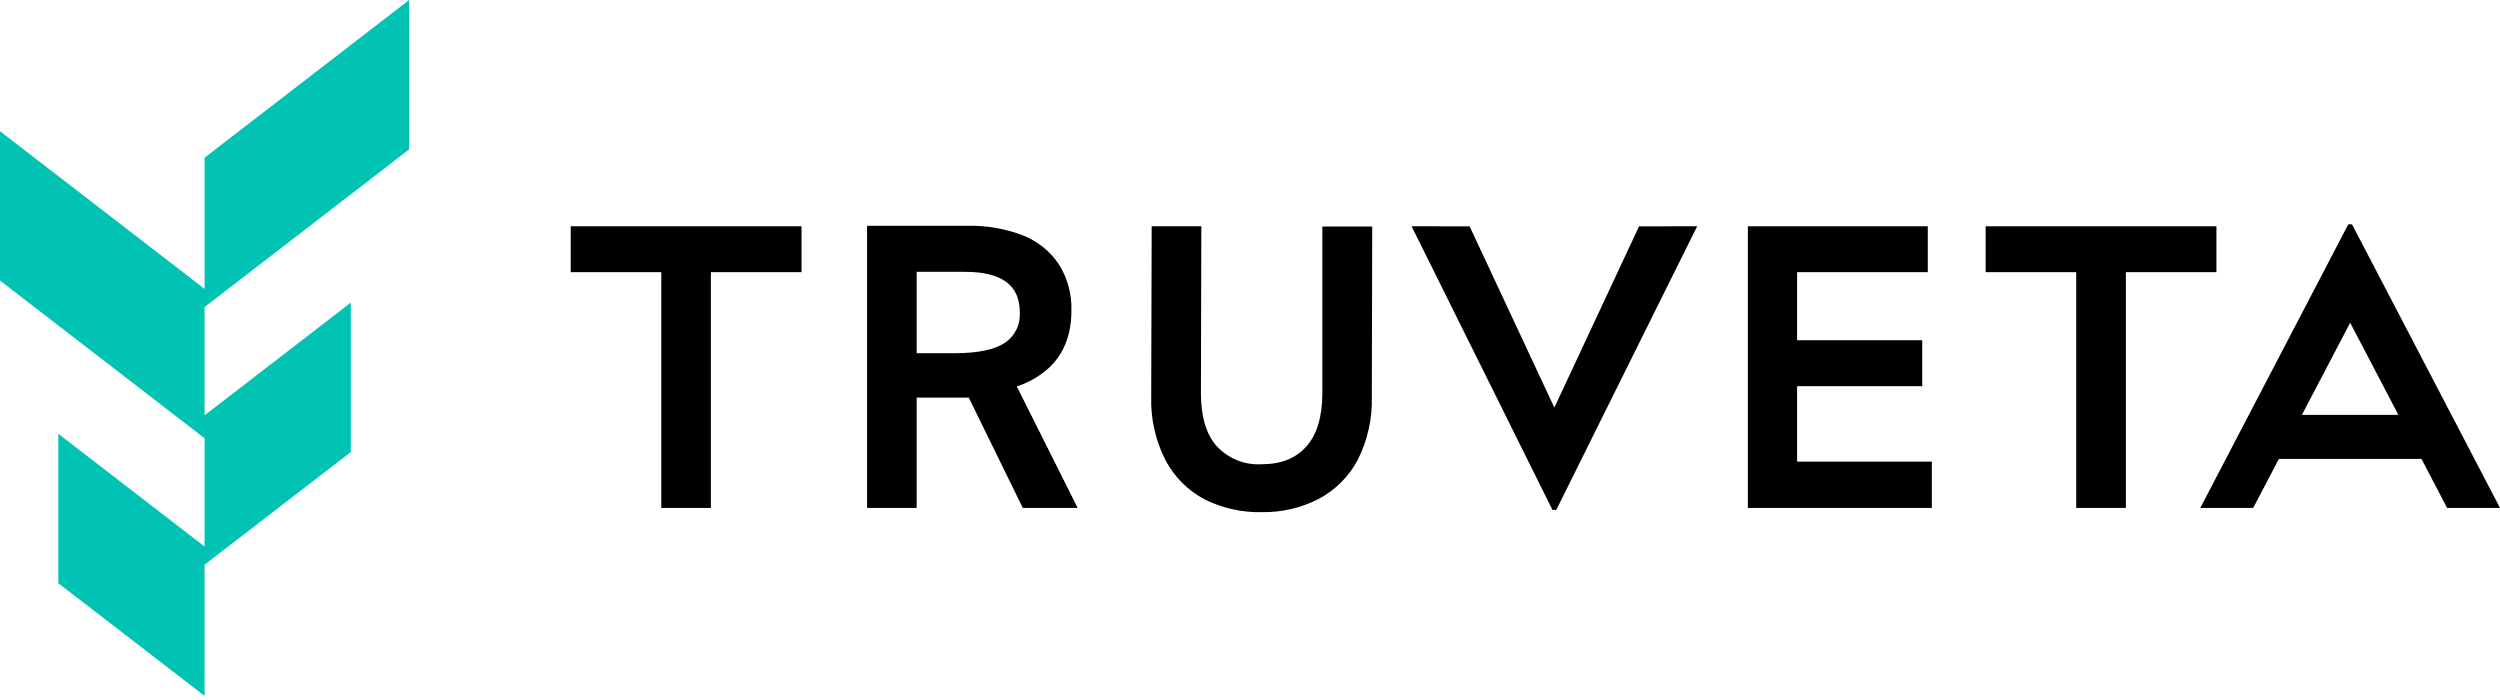
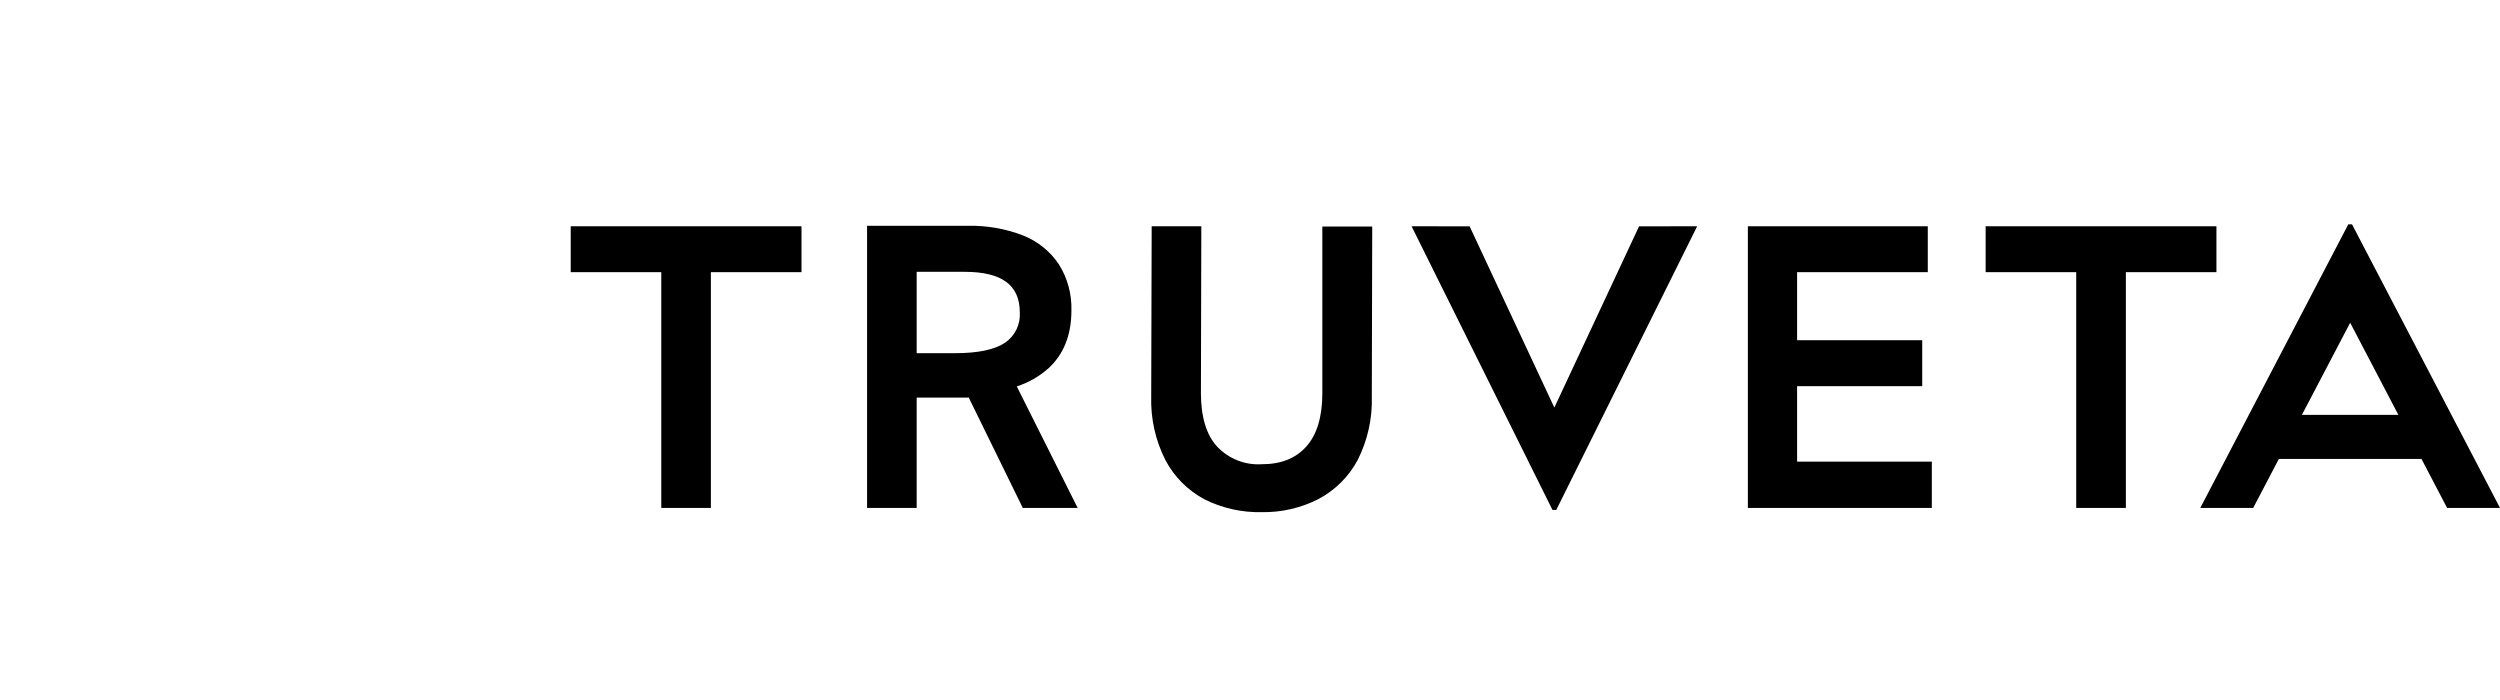
<svg xmlns="http://www.w3.org/2000/svg" width="432" height="121" viewBox="0 0 432 121" fill="none">
-   <path d="M70.7 25.81V0L35.35 27.25V49.92L0 22.67V48.48L35.35 75.73V94.44L10.08 74.96V100.78L35.35 120.25V97.58L60.62 78.11V52.29L35.35 71.77V53.06L70.7 25.81Z" fill="#00C3B4" />
  <path d="M228.5 67.94C228.5 72.01 227.57 75.11 225.73 77.16C223.89 79.21 221.37 80.22 218.01 80.22C216.581 80.306 215.15 80.076 213.819 79.547C212.489 79.018 211.29 78.203 210.31 77.16C208.46 75.16 207.52 72.01 207.52 67.94L207.59 39.1H199.01L198.93 68.5C198.815 72.313 199.657 76.095 201.38 79.5C202.914 82.409 205.291 84.786 208.2 86.32C211.259 87.832 214.639 88.581 218.05 88.5C221.443 88.557 224.797 87.781 227.82 86.24C230.703 84.721 233.064 82.373 234.6 79.5C236.324 76.095 237.166 72.313 237.05 68.5L237.12 39.14H228.5V67.94Z" fill="black" />
  <path d="M310.54 66.73H332.16V58.79H310.54V47.03H333.12V39.1H302.03V87.77H333.82V79.77H310.54V66.73Z" fill="black" />
  <path d="M181.14 63.67C183.78 61.281 185.14 57.92 185.14 53.67C185.228 50.847 184.473 48.062 182.97 45.67C181.453 43.406 179.279 41.661 176.74 40.67C173.705 39.505 170.471 38.945 167.22 39.02H149.83V87.77H158.4V68.701H167.4L176.74 87.77H186.22L175.7 66.77C177.709 66.127 179.562 65.071 181.14 63.67V63.67ZM173.66 59.23C171.87 60.431 168.96 61.031 165.03 61.031H158.4V46.971H166.69C173.1 46.971 176.22 49.251 176.22 53.971C176.291 54.995 176.091 56.019 175.642 56.942C175.193 57.865 174.509 58.654 173.66 59.23V59.23Z" fill="black" />
-   <path d="M406.43 38.77H405.78L380.21 87.769H389.35L393.79 79.299H418.43L422.86 87.769H432L406.43 38.77ZM397.77 71.689L406.11 55.77L414.44 71.689H397.77Z" fill="black" />
+   <path d="M406.43 38.77H405.78L380.21 87.769H389.35L393.79 79.299H418.43L422.86 87.769H432ZM397.77 71.689L406.11 55.77L414.44 71.689H397.77Z" fill="black" />
  <path d="M98.62 47.03H114.27V87.77H122.84V47.03H138.5V39.1H98.62V47.03Z" fill="black" />
  <path d="M268.59 70.43L253.95 39.11L243.92 39.1L268.27 88.12H268.92L293.27 39.1L283.23 39.11L268.59 70.43Z" fill="black" />
  <path d="M383 39.1H343.12V47.03H358.77V87.77H367.35V47.03H383V39.1Z" fill="black" />
</svg>